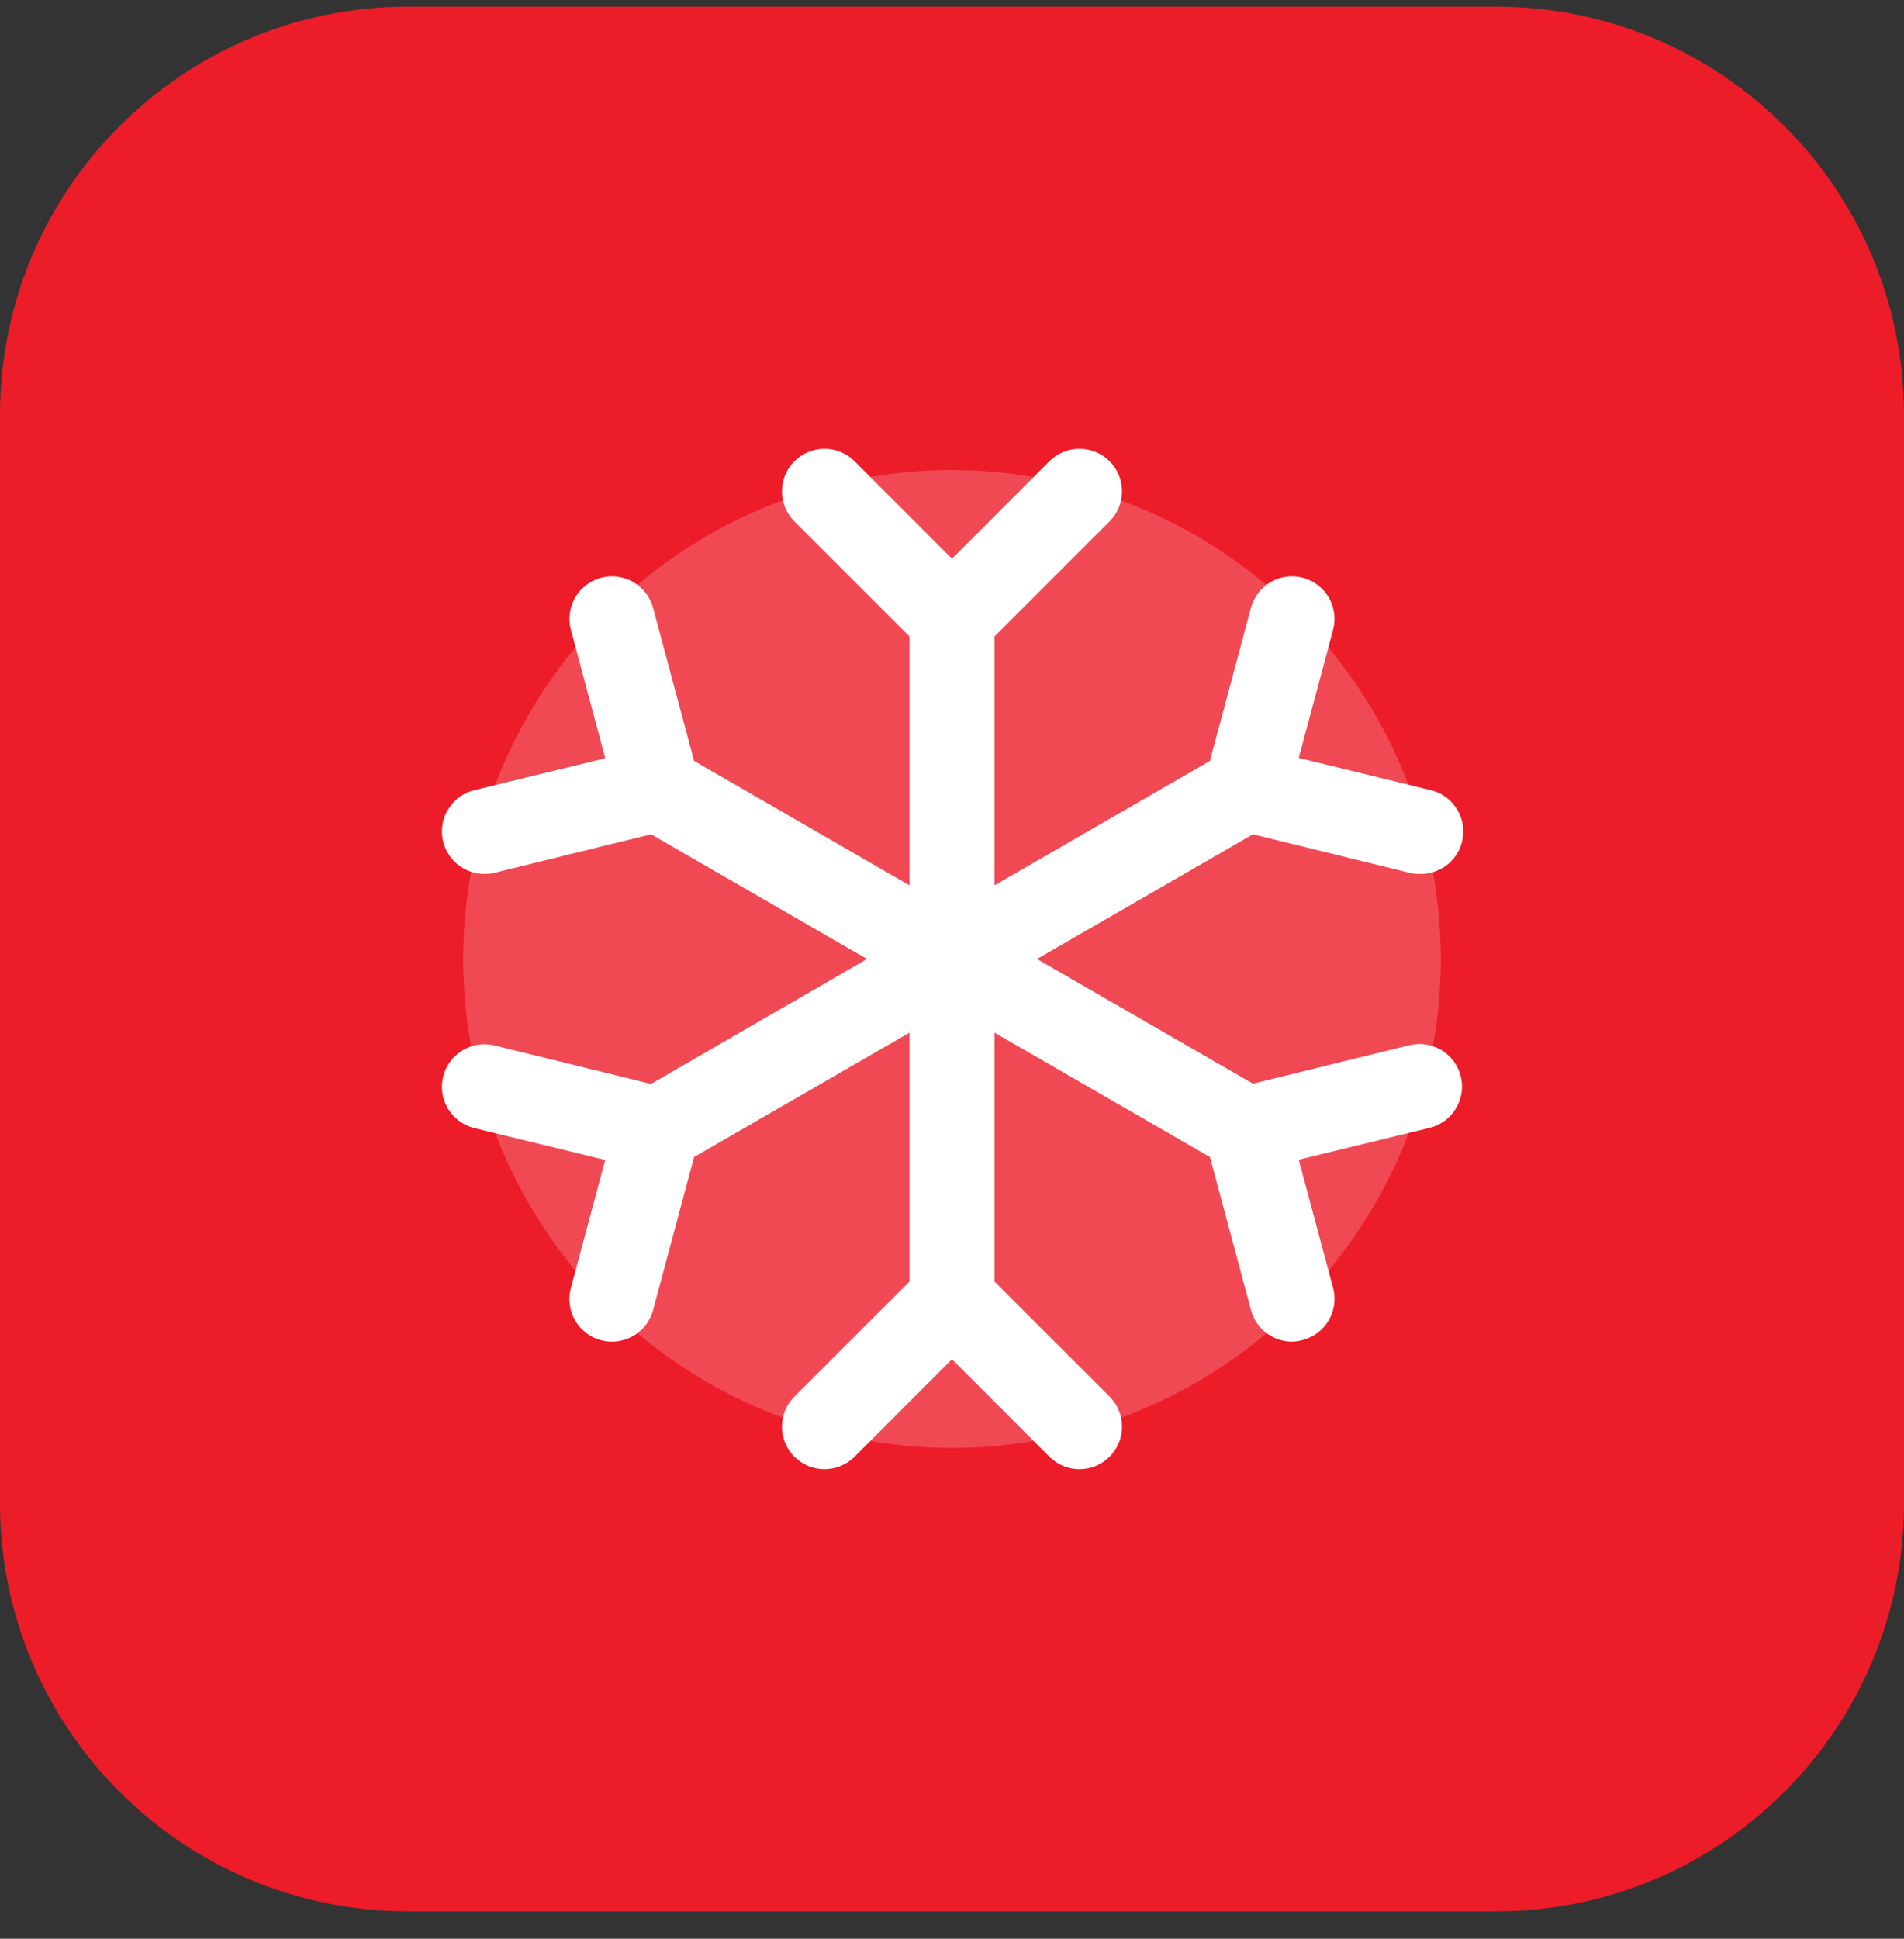
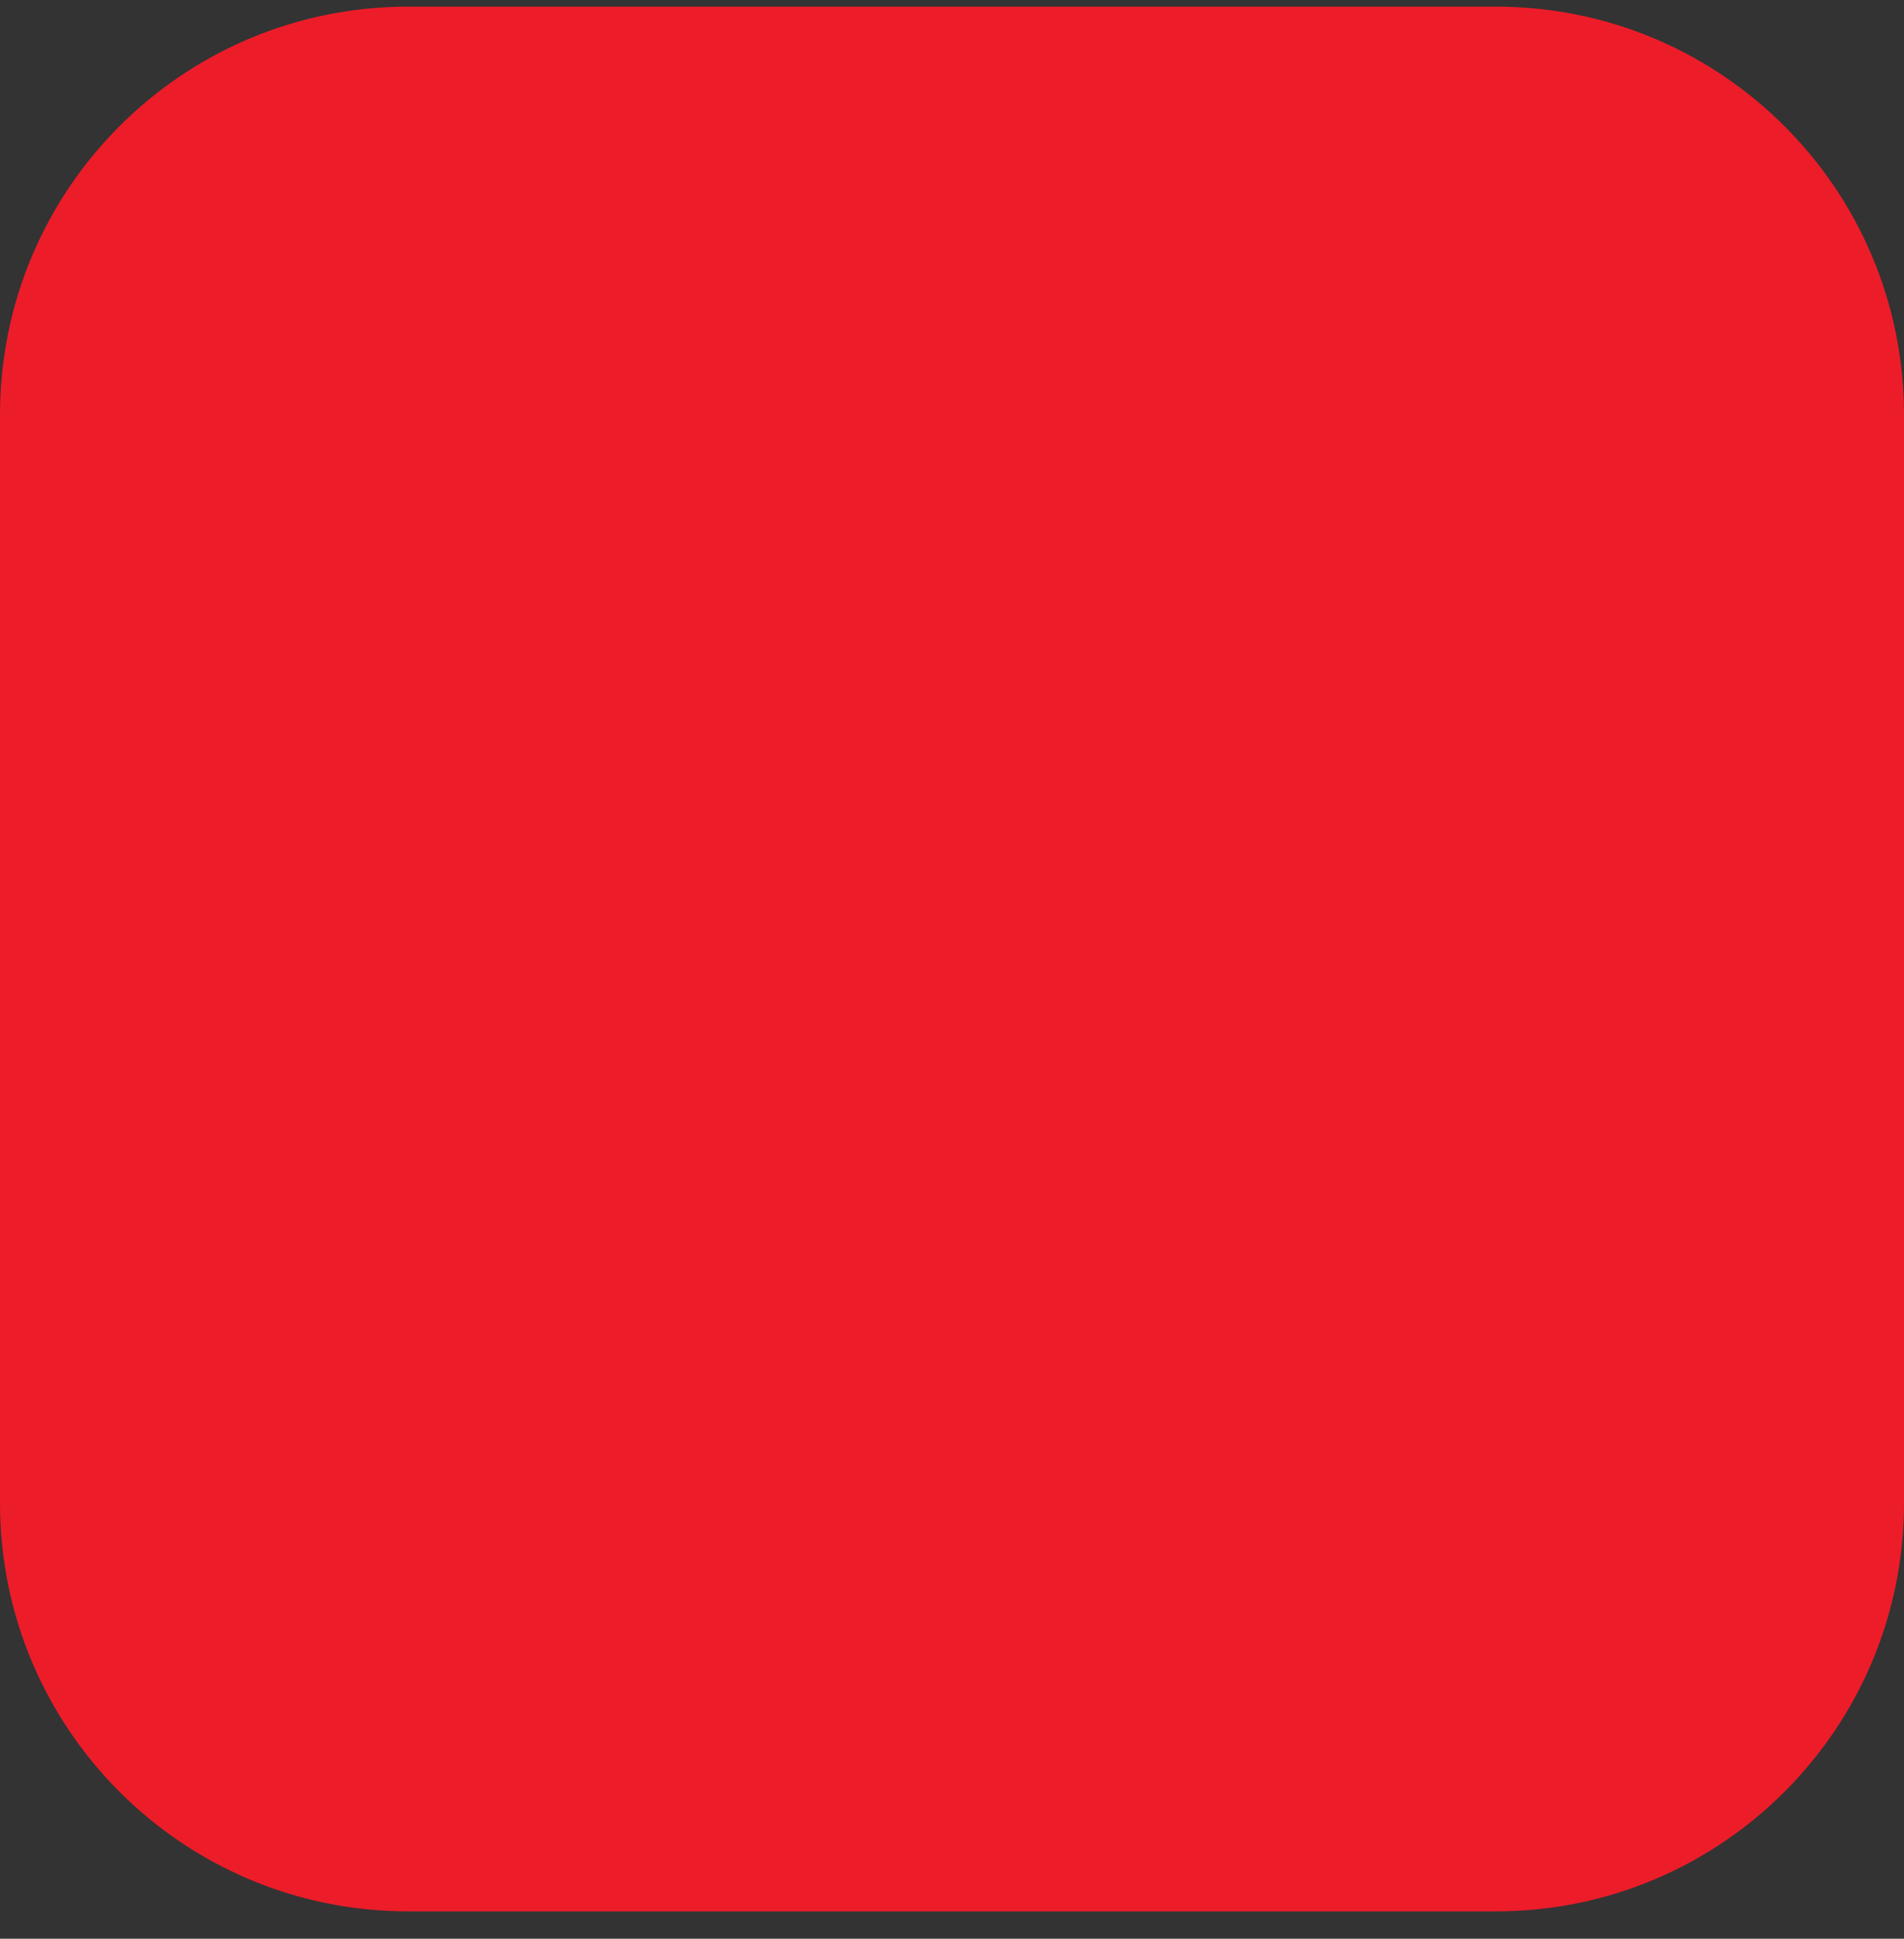
<svg xmlns="http://www.w3.org/2000/svg" width="56" height="57" viewBox="0 0 56 57" fill="none">
  <rect x="0" y="0" width="56" height="57" fill="#333333" stroke="none" />
  <path d="M0 12.195C0 5.567 5.373 0.195 12 0.195H44C50.627 0.195 56 5.567 56 12.195V44.195C56 50.822 50.627 56.195 44 56.195H12C5.373 56.195 0 50.822 0 44.195V12.195Z" fill="#ED1C29" />
-   <path opacity="0.2" d="M42.375 28.195C42.375 31.038 41.532 33.817 39.952 36.181C38.373 38.545 36.128 40.388 33.501 41.475C30.874 42.563 27.984 42.848 25.196 42.294C22.407 41.739 19.846 40.37 17.835 38.359C15.825 36.349 14.456 33.788 13.901 30.999C13.347 28.211 13.631 25.32 14.719 22.694C15.807 20.067 17.65 17.822 20.014 16.242C22.378 14.663 25.157 13.82 28 13.82C31.811 13.824 35.465 15.34 38.16 18.035C40.855 20.73 42.371 24.384 42.375 28.195Z" fill="white" />
-   <path d="M42.964 31.646C43.003 31.806 43.011 31.971 42.986 32.134C42.961 32.296 42.904 32.452 42.819 32.592C42.734 32.733 42.623 32.855 42.49 32.952C42.358 33.049 42.208 33.12 42.048 33.159L38.198 34.096L39.208 37.863C39.25 38.022 39.261 38.188 39.24 38.35C39.218 38.513 39.165 38.67 39.083 38.812C39.001 38.955 38.891 39.079 38.761 39.179C38.631 39.279 38.482 39.352 38.323 39.395C38.218 39.425 38.109 39.442 38 39.445C37.725 39.444 37.458 39.353 37.239 39.186C37.022 39.019 36.865 38.784 36.794 38.518L35.587 34.018L29.25 30.36V37.678L32.634 41.06C32.75 41.176 32.843 41.314 32.905 41.466C32.968 41.618 33.001 41.78 33.001 41.945C33.001 42.109 32.968 42.272 32.905 42.423C32.843 42.575 32.75 42.713 32.634 42.829C32.518 42.945 32.38 43.037 32.228 43.1C32.077 43.163 31.914 43.195 31.75 43.195C31.586 43.195 31.423 43.163 31.271 43.1C31.119 43.037 30.982 42.945 30.865 42.829L28 39.962L25.134 42.829C25.018 42.945 24.88 43.037 24.728 43.1C24.577 43.163 24.414 43.195 24.25 43.195C24.086 43.195 23.923 43.163 23.771 43.1C23.619 43.037 23.482 42.945 23.365 42.829C23.249 42.713 23.157 42.575 23.094 42.423C23.032 42.272 22.999 42.109 22.999 41.945C22.999 41.78 23.032 41.618 23.094 41.466C23.157 41.314 23.249 41.176 23.365 41.06L26.75 37.678V30.36L20.414 34.018L19.208 38.518C19.136 38.784 18.979 39.019 18.761 39.186C18.543 39.354 18.275 39.445 18 39.445C17.89 39.444 17.781 39.43 17.675 39.403C17.516 39.36 17.367 39.287 17.237 39.187C17.107 39.087 16.997 38.962 16.915 38.82C16.833 38.678 16.78 38.521 16.759 38.358C16.737 38.195 16.748 38.03 16.79 37.871L17.8 34.104L13.95 33.166C13.628 33.087 13.351 32.884 13.179 32.6C13.007 32.316 12.955 31.976 13.034 31.654C13.113 31.332 13.317 31.055 13.601 30.883C13.884 30.711 14.225 30.659 14.547 30.738L19.148 31.868L25.5 28.195L19.15 24.529L14.548 25.659C14.451 25.683 14.35 25.695 14.25 25.695C13.944 25.695 13.649 25.583 13.42 25.381C13.191 25.178 13.045 24.898 13.008 24.595C12.971 24.291 13.047 23.985 13.221 23.734C13.395 23.482 13.655 23.303 13.951 23.231L17.801 22.293L16.792 18.518C16.706 18.198 16.751 17.857 16.917 17.569C17.083 17.282 17.356 17.073 17.676 16.987C17.997 16.901 18.338 16.946 18.625 17.112C18.912 17.278 19.122 17.551 19.208 17.871L20.414 22.371L26.75 26.029V18.712L23.365 15.329C23.131 15.095 22.999 14.776 22.999 14.445C22.999 14.28 23.032 14.118 23.094 13.966C23.157 13.814 23.249 13.676 23.365 13.56C23.482 13.444 23.619 13.352 23.771 13.289C23.923 13.226 24.086 13.194 24.25 13.194C24.581 13.194 24.9 13.326 25.134 13.56L28 16.427L30.865 13.56C31.1 13.326 31.418 13.194 31.75 13.194C32.081 13.194 32.4 13.326 32.634 13.56C32.869 13.795 33.001 14.113 33.001 14.445C33.001 14.776 32.869 15.095 32.634 15.329L29.25 18.712V26.029L35.586 22.371L36.792 17.871C36.878 17.551 37.087 17.278 37.374 17.112C37.662 16.946 38.003 16.901 38.323 16.987C38.644 17.073 38.917 17.282 39.083 17.569C39.248 17.857 39.293 18.198 39.208 18.518L38.198 22.285L42.048 23.223C42.353 23.288 42.623 23.465 42.804 23.719C42.986 23.973 43.066 24.285 43.028 24.595C42.991 24.905 42.839 25.189 42.602 25.393C42.366 25.596 42.062 25.704 41.75 25.695C41.649 25.695 41.549 25.683 41.451 25.659L36.85 24.529L30.5 28.195L36.85 31.86L41.451 30.731C41.611 30.691 41.776 30.684 41.939 30.709C42.101 30.733 42.257 30.79 42.397 30.875C42.538 30.96 42.66 31.072 42.757 31.204C42.855 31.337 42.925 31.487 42.964 31.646Z" fill="white" />
</svg>